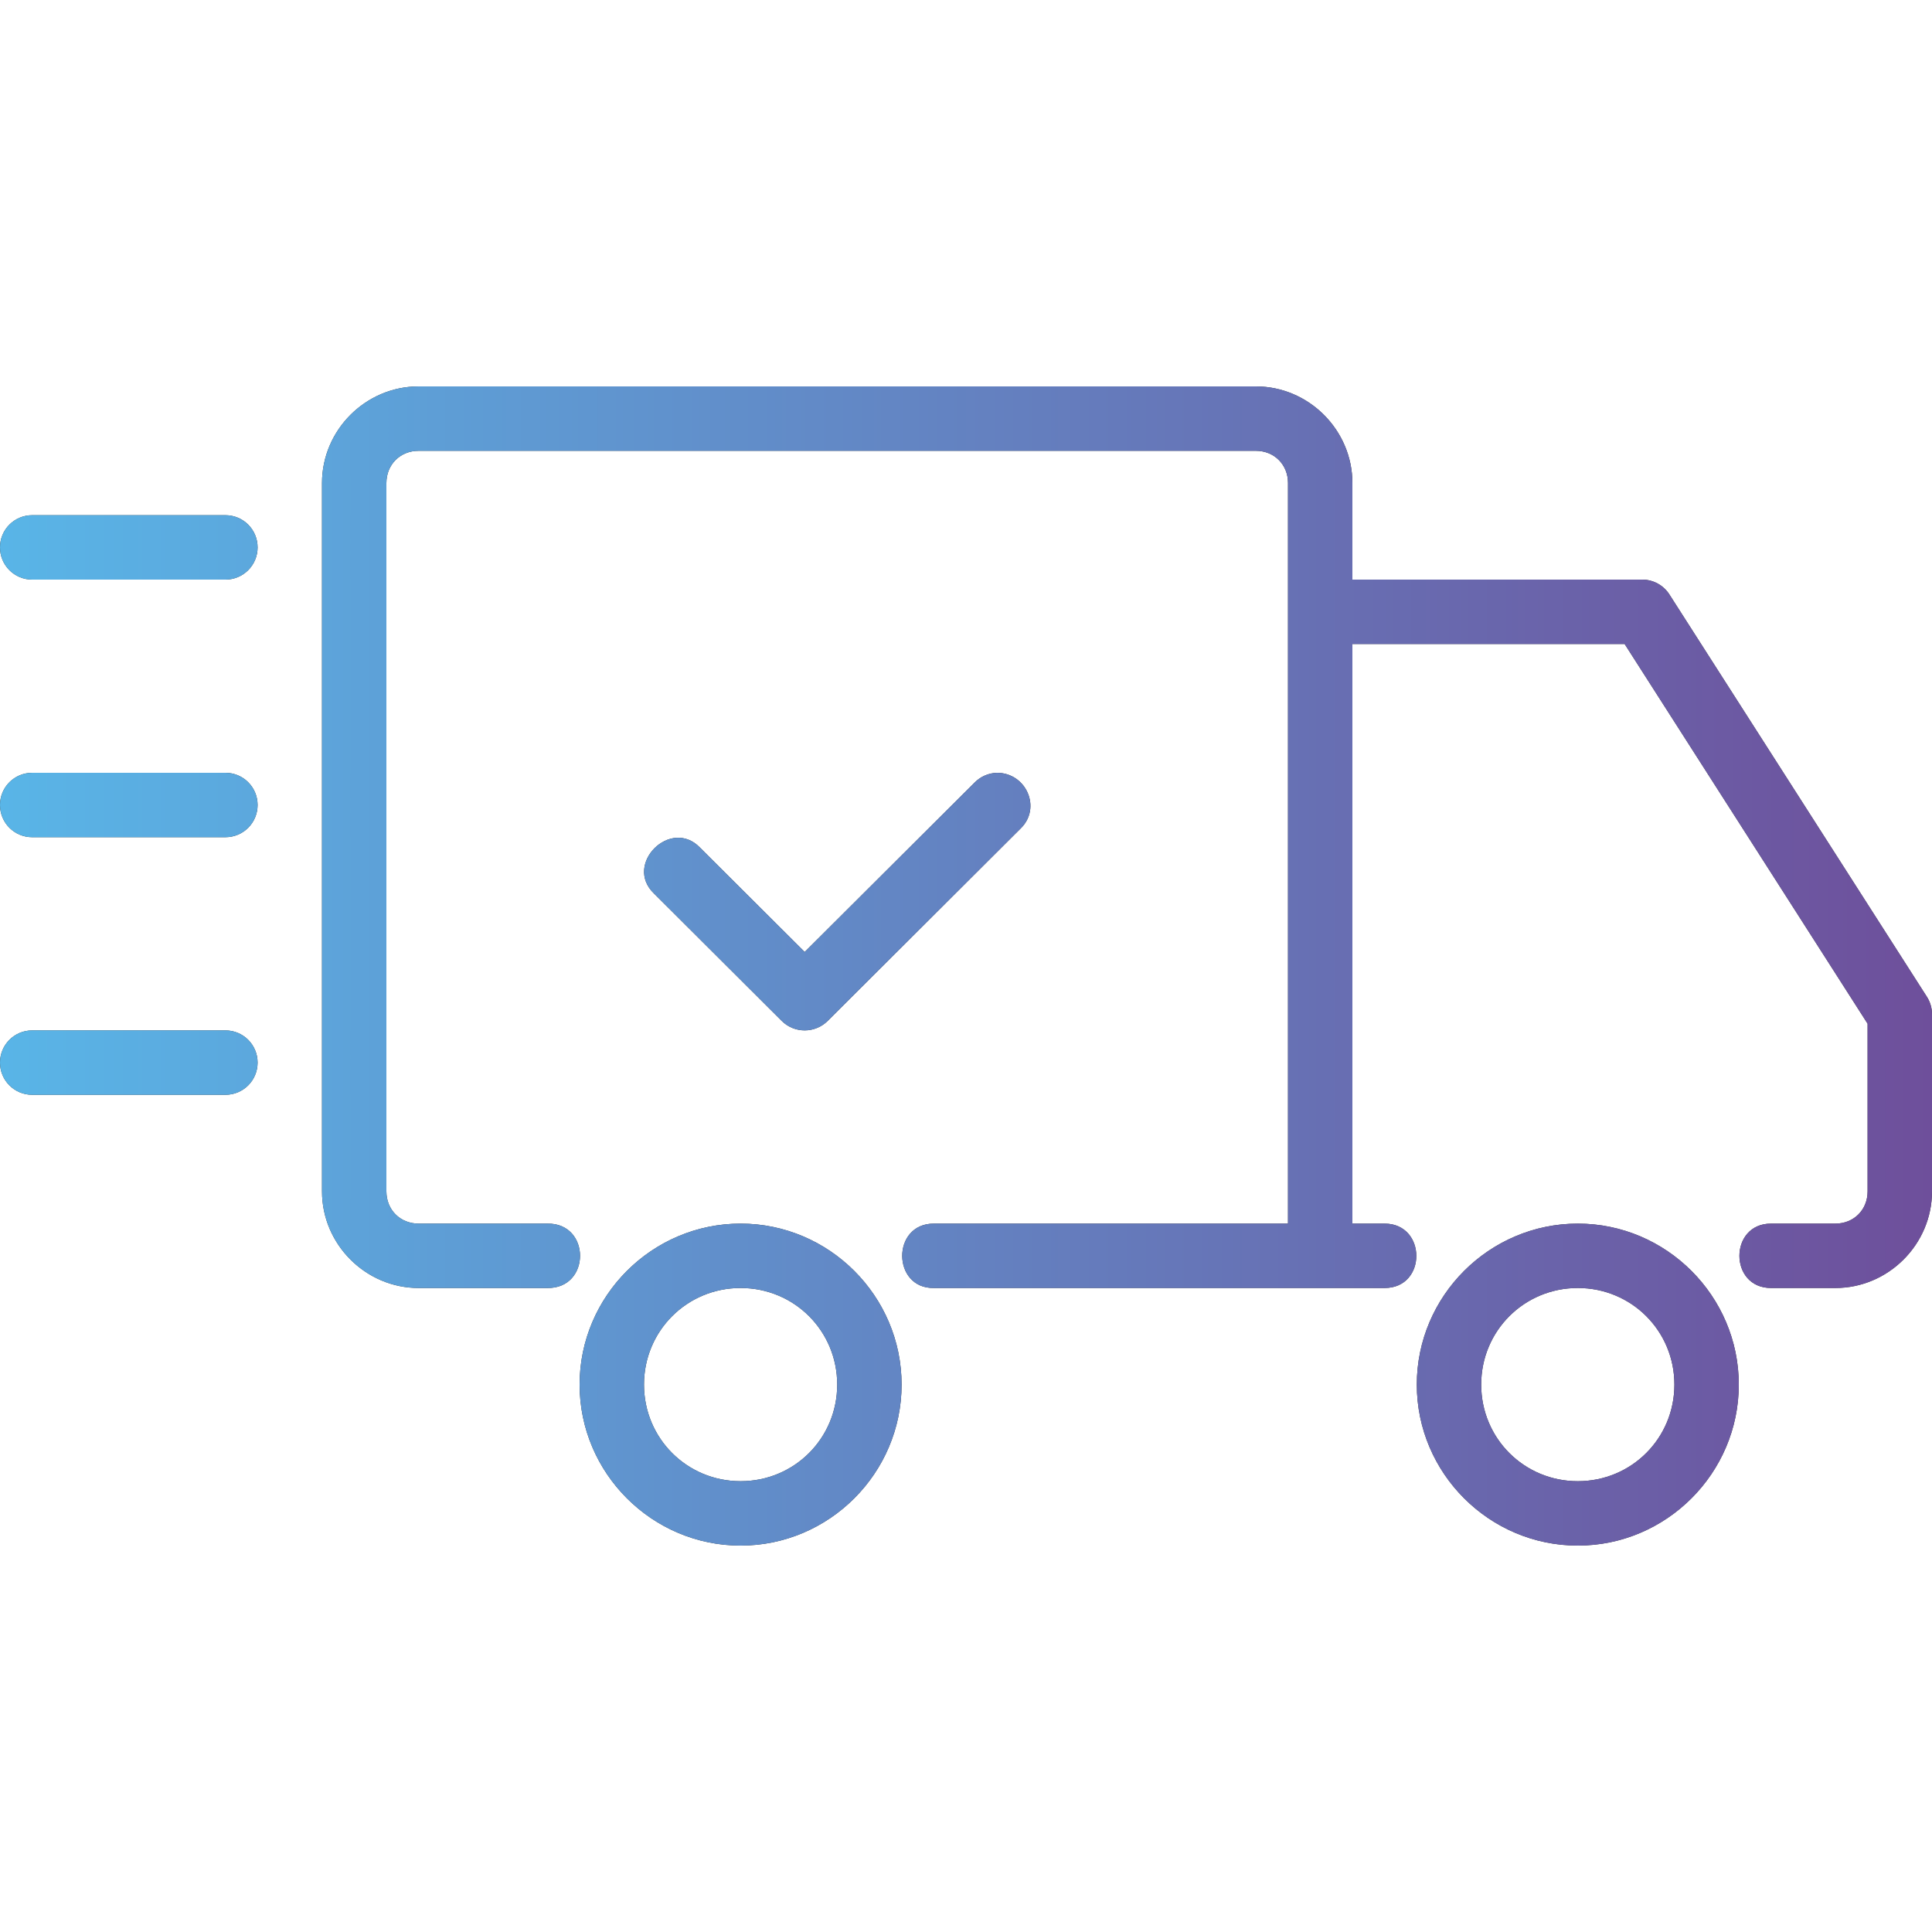
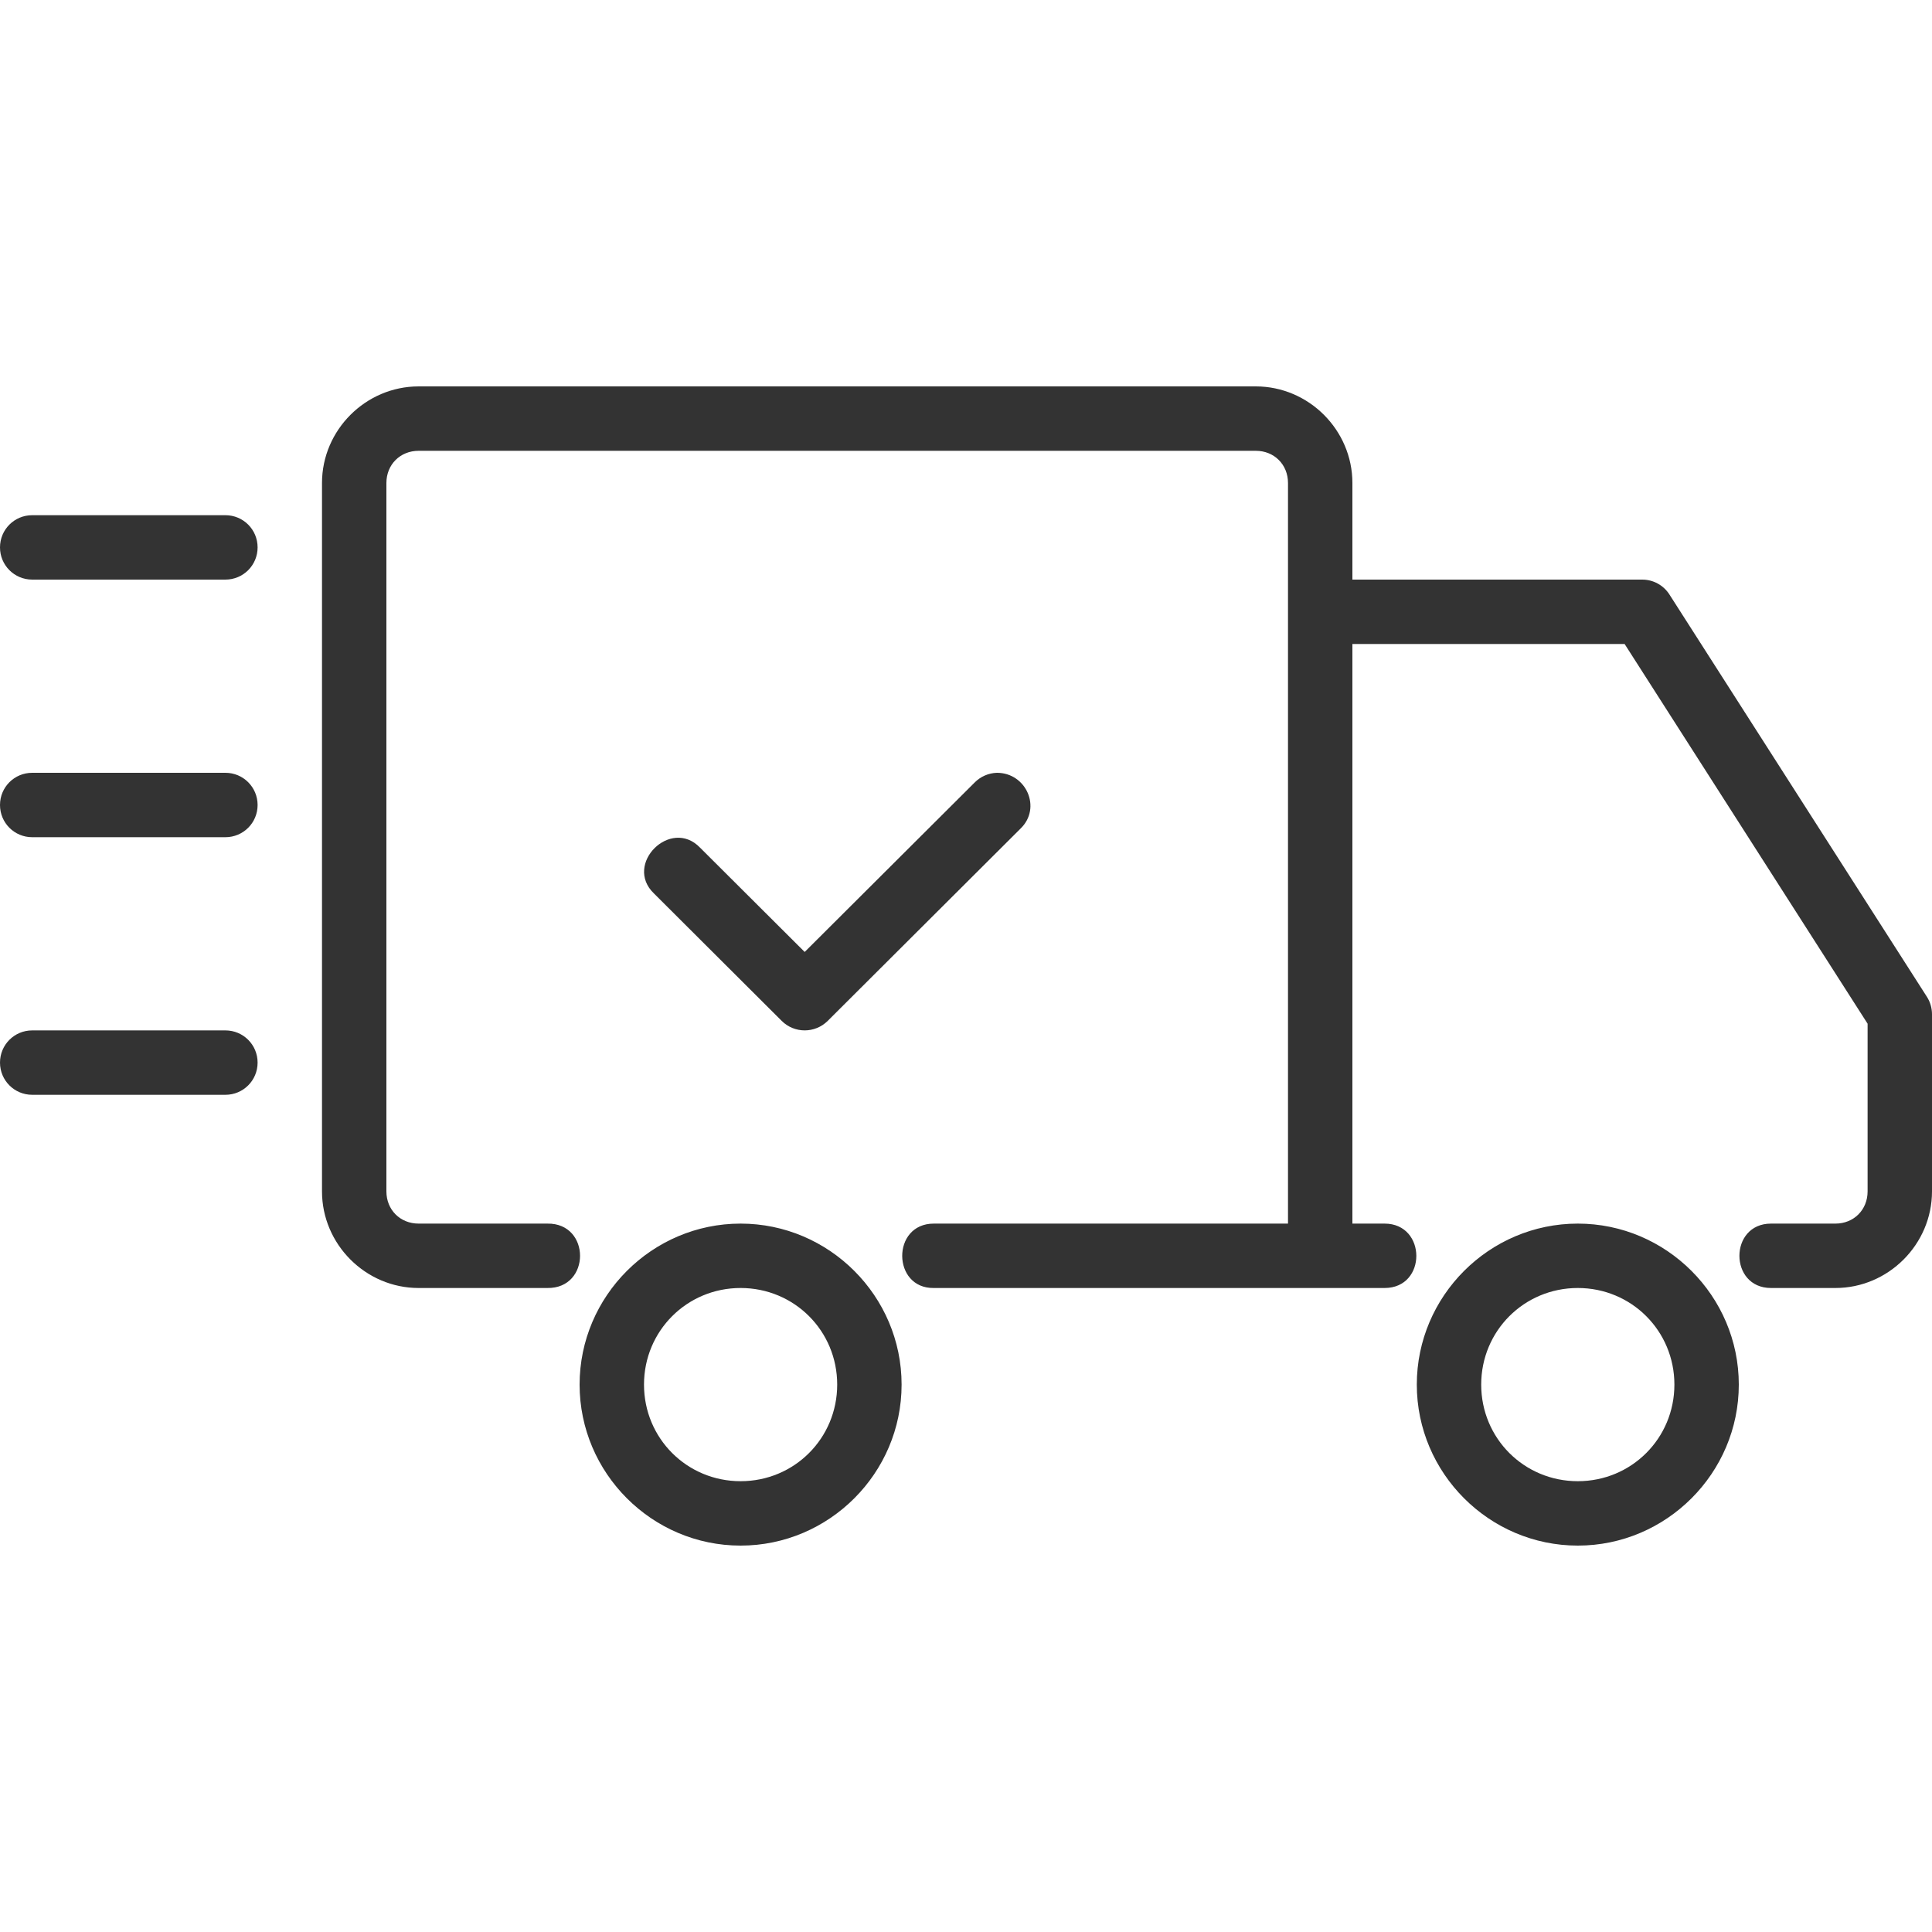
<svg xmlns="http://www.w3.org/2000/svg" width="512" height="512" viewBox="0 0 512 512" fill="none">
  <path d="M264.192 204.8C261.973 204.868 259.84 205.79 258.27 207.394L213.248 252.279L185.515 224.631C177.749 216.542 165.205 229.035 173.312 236.783L207.155 270.541C210.517 273.903 215.979 273.903 219.358 270.541L270.473 219.563C276.105 214.101 271.957 204.8 264.209 204.8H264.192ZM8.533 273.067H59.733C64.461 273.067 68.267 276.872 68.267 281.6C68.267 286.327 64.461 290.133 59.733 290.133H8.533C3.806 290.133 0 286.327 0 281.6C0 276.872 3.806 273.067 8.533 273.067ZM8.533 204.8H59.733C64.461 204.8 68.267 208.606 68.267 213.333C68.267 218.061 64.461 221.867 59.733 221.867H8.533C3.806 221.867 0 218.061 0 213.333C0 208.606 3.806 204.8 8.533 204.8ZM8.533 136.533H59.733C64.461 136.533 68.267 140.339 68.267 145.067C68.267 149.794 64.461 153.6 59.733 153.6H8.533C3.806 153.6 0 149.794 0 145.067C0 140.339 3.806 136.533 8.533 136.533ZM418.133 324.267C394.667 324.267 375.467 343.467 375.467 366.933C375.467 390.4 394.667 409.6 418.133 409.6C441.6 409.6 460.8 390.4 460.8 366.933C460.8 343.467 441.6 324.267 418.133 324.267ZM418.133 341.333C432.367 341.333 443.733 352.7 443.733 366.933C443.733 381.167 432.367 392.533 418.133 392.533C403.9 392.533 392.533 381.167 392.533 366.933C392.533 352.7 403.9 341.333 418.133 341.333ZM196.267 324.267C172.8 324.267 153.6 343.467 153.6 366.933C153.6 390.4 172.8 409.6 196.267 409.6C219.733 409.6 238.933 390.4 238.933 366.933C238.933 343.467 219.733 324.267 196.267 324.267ZM196.267 341.333C210.5 341.333 221.867 352.7 221.867 366.933C221.867 381.167 210.5 392.533 196.267 392.533C182.033 392.533 170.667 381.167 170.667 366.933C170.667 352.7 182.033 341.333 196.267 341.333ZM110.933 102.4C96.904 102.4 85.333 113.971 85.333 128V315.733C85.333 329.762 96.904 341.333 110.933 341.333H145.067C156.604 341.504 156.604 324.096 145.067 324.267H110.933C106.052 324.267 102.4 320.614 102.4 315.733V128C102.4 123.119 106.052 119.467 110.933 119.467H332.8C337.681 119.467 341.333 123.119 341.333 128V324.267H247.467C236.203 324.267 236.407 341.504 247.467 341.333H366.933C378.197 341.333 378.095 324.267 366.933 324.267H358.4V170.667H430.541L494.933 271.292V315.733C494.933 320.614 491.281 324.267 486.4 324.267H469.333C458.172 324.267 458.172 341.333 469.333 341.333H486.4C500.429 341.333 512 329.762 512 315.733V268.8C512 267.179 511.539 265.557 510.669 264.192L442.402 157.525C440.832 155.085 438.135 153.6 435.2 153.6H358.4V128C358.4 113.971 346.829 102.4 332.8 102.4H110.933Z" fill="#333333" />
-   <path d="M264.192 204.8C261.973 204.868 259.84 205.79 258.27 207.394L213.248 252.279L185.515 224.631C177.749 216.542 165.205 229.035 173.312 236.783L207.155 270.541C210.517 273.903 215.979 273.903 219.358 270.541L270.473 219.563C276.105 214.101 271.957 204.8 264.209 204.8H264.192ZM8.533 273.067H59.733C64.461 273.067 68.267 276.872 68.267 281.6C68.267 286.327 64.461 290.133 59.733 290.133H8.533C3.806 290.133 0 286.327 0 281.6C0 276.872 3.806 273.067 8.533 273.067ZM8.533 204.8H59.733C64.461 204.8 68.267 208.606 68.267 213.333C68.267 218.061 64.461 221.867 59.733 221.867H8.533C3.806 221.867 0 218.061 0 213.333C0 208.606 3.806 204.8 8.533 204.8ZM8.533 136.533H59.733C64.461 136.533 68.267 140.339 68.267 145.067C68.267 149.794 64.461 153.6 59.733 153.6H8.533C3.806 153.6 0 149.794 0 145.067C0 140.339 3.806 136.533 8.533 136.533ZM418.133 324.267C394.667 324.267 375.467 343.467 375.467 366.933C375.467 390.4 394.667 409.6 418.133 409.6C441.6 409.6 460.8 390.4 460.8 366.933C460.8 343.467 441.6 324.267 418.133 324.267ZM418.133 341.333C432.367 341.333 443.733 352.7 443.733 366.933C443.733 381.167 432.367 392.533 418.133 392.533C403.9 392.533 392.533 381.167 392.533 366.933C392.533 352.7 403.9 341.333 418.133 341.333ZM196.267 324.267C172.8 324.267 153.6 343.467 153.6 366.933C153.6 390.4 172.8 409.6 196.267 409.6C219.733 409.6 238.933 390.4 238.933 366.933C238.933 343.467 219.733 324.267 196.267 324.267ZM196.267 341.333C210.5 341.333 221.867 352.7 221.867 366.933C221.867 381.167 210.5 392.533 196.267 392.533C182.033 392.533 170.667 381.167 170.667 366.933C170.667 352.7 182.033 341.333 196.267 341.333ZM110.933 102.4C96.904 102.4 85.333 113.971 85.333 128V315.733C85.333 329.762 96.904 341.333 110.933 341.333H145.067C156.604 341.504 156.604 324.096 145.067 324.267H110.933C106.052 324.267 102.4 320.614 102.4 315.733V128C102.4 123.119 106.052 119.467 110.933 119.467H332.8C337.681 119.467 341.333 123.119 341.333 128V324.267H247.467C236.203 324.267 236.407 341.504 247.467 341.333H366.933C378.197 341.333 378.095 324.267 366.933 324.267H358.4V170.667H430.541L494.933 271.292V315.733C494.933 320.614 491.281 324.267 486.4 324.267H469.333C458.172 324.267 458.172 341.333 469.333 341.333H486.4C500.429 341.333 512 329.762 512 315.733V268.8C512 267.179 511.539 265.557 510.669 264.192L442.402 157.525C440.832 155.085 438.135 153.6 435.2 153.6H358.4V128C358.4 113.971 346.829 102.4 332.8 102.4H110.933Z" fill="url(#paint0_linear_205_120)" />
  <defs>
    <linearGradient id="paint0_linear_205_120" x1="0" y1="102.4" x2="512" y2="102.4" gradientUnits="userSpaceOnUse">
      <stop stop-color="#59B5E7" />
      <stop offset="1" stop-color="#6E4F9B" />
    </linearGradient>
  </defs>
</svg>